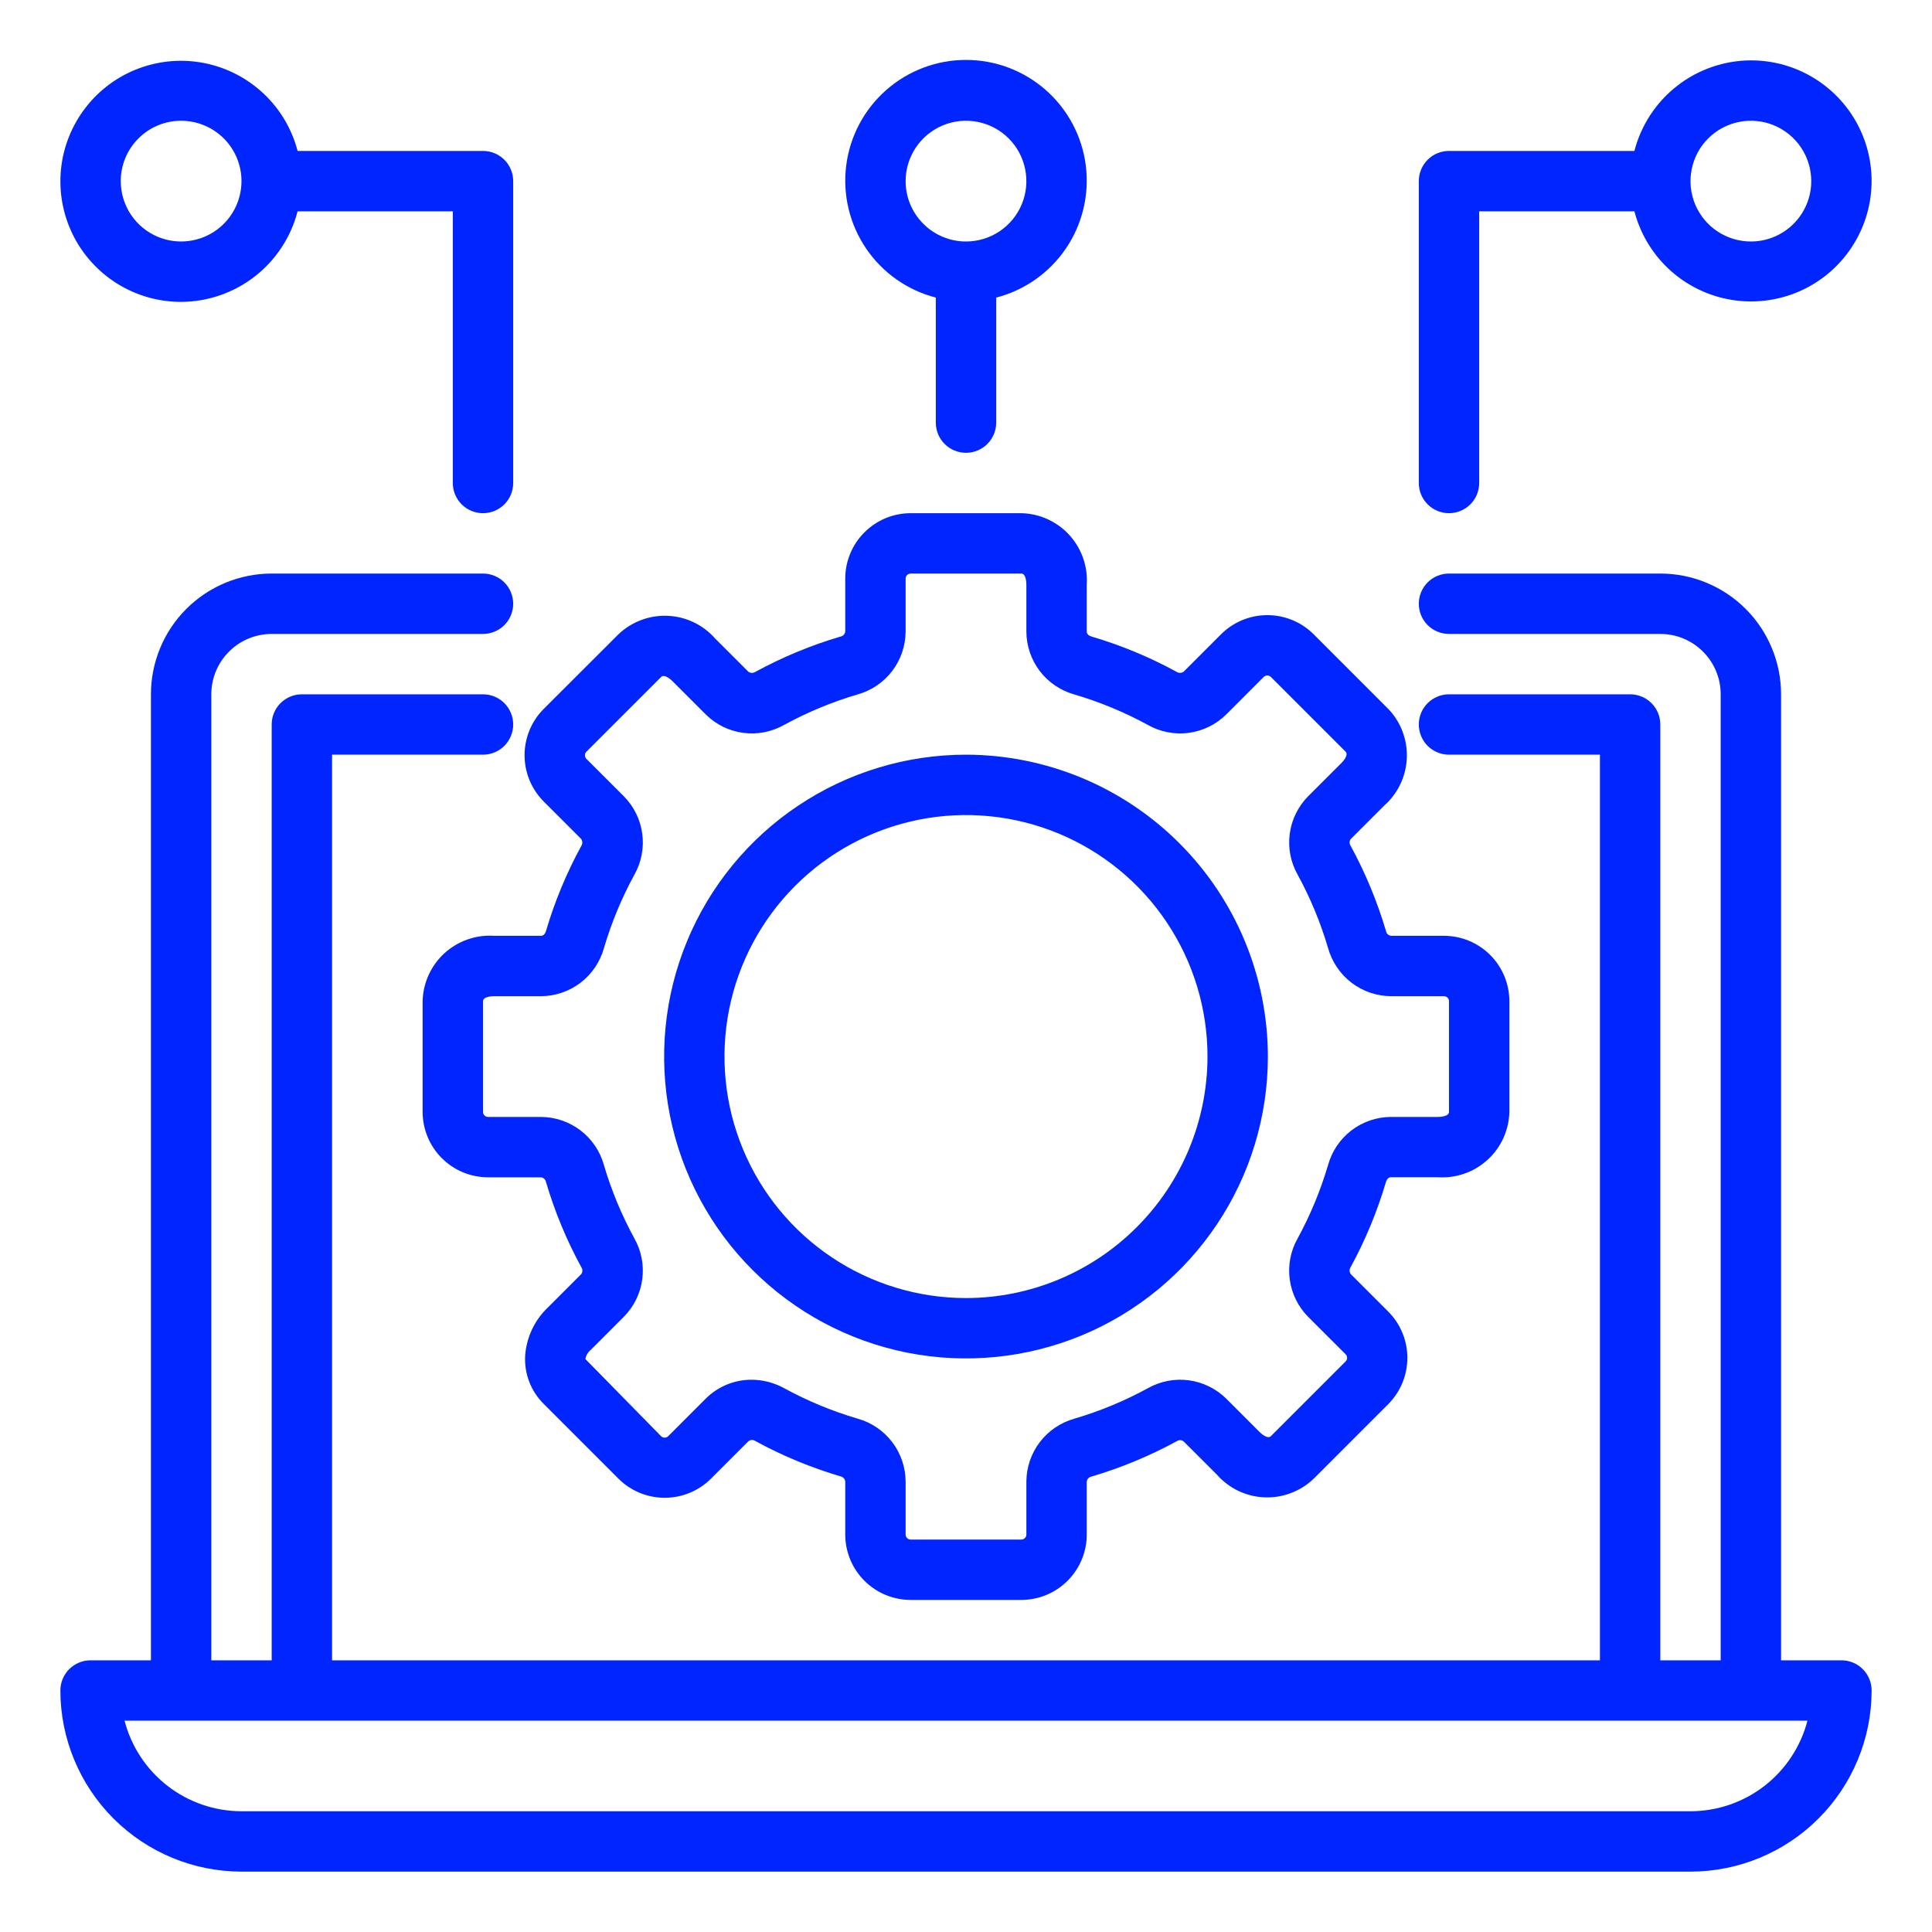
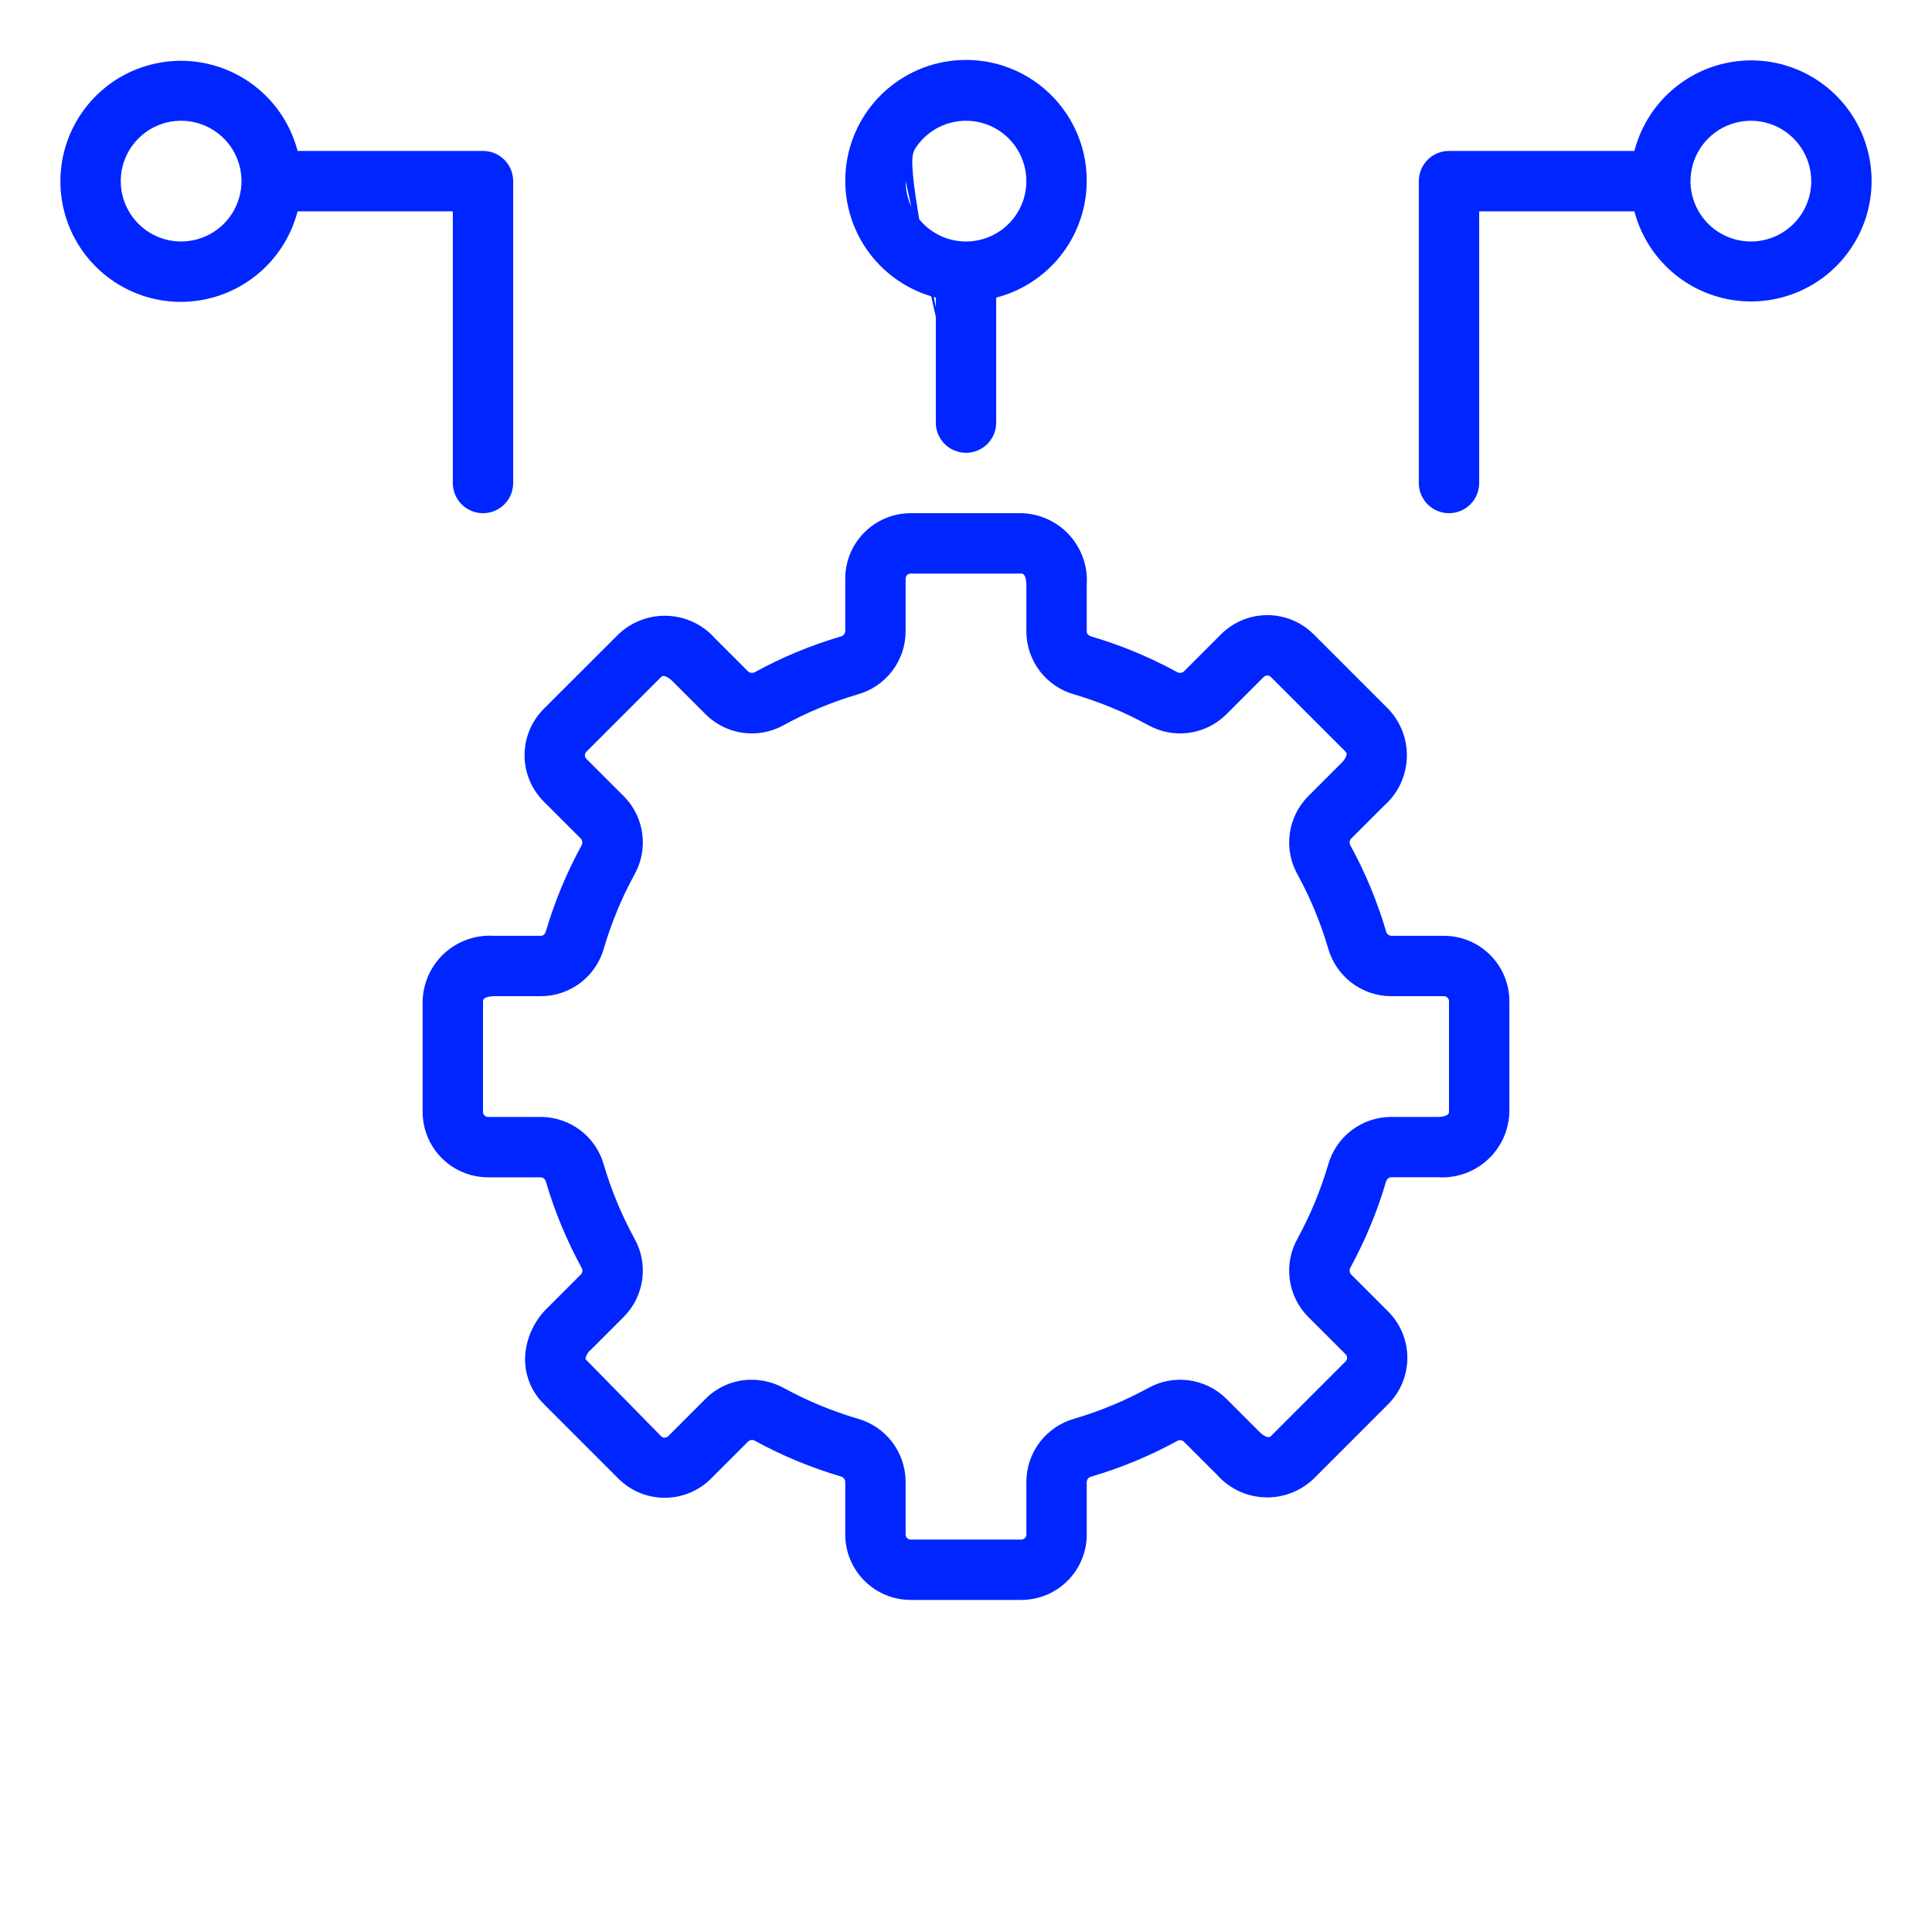
<svg xmlns="http://www.w3.org/2000/svg" width="56" height="56" viewBox="0 0 56 56" fill="none">
-   <path d="M53.375 48.125H51.625V20.125C51.625 19.197 51.256 18.306 50.6 17.65C49.944 16.994 49.053 16.625 48.125 16.625H42C41.768 16.625 41.545 16.717 41.381 16.881C41.217 17.045 41.125 17.268 41.125 17.5C41.125 17.732 41.217 17.955 41.381 18.119C41.545 18.283 41.768 18.375 42 18.375H48.125C48.589 18.375 49.034 18.559 49.362 18.888C49.691 19.216 49.875 19.661 49.875 20.125V48.125H48.125V21C48.125 20.768 48.033 20.545 47.869 20.381C47.705 20.217 47.482 20.125 47.25 20.125H42C41.768 20.125 41.545 20.217 41.381 20.381C41.217 20.545 41.125 20.768 41.125 21C41.125 21.232 41.217 21.455 41.381 21.619C41.545 21.783 41.768 21.875 42 21.875H46.375V48.125H9.625V21.875H14C14.232 21.875 14.455 21.783 14.619 21.619C14.783 21.455 14.875 21.232 14.875 21C14.875 20.768 14.783 20.545 14.619 20.381C14.455 20.217 14.232 20.125 14 20.125H8.75C8.518 20.125 8.295 20.217 8.131 20.381C7.967 20.545 7.875 20.768 7.875 21V48.125H6.125V20.125C6.125 19.661 6.309 19.216 6.638 18.888C6.966 18.559 7.411 18.375 7.875 18.375H14C14.232 18.375 14.455 18.283 14.619 18.119C14.783 17.955 14.875 17.732 14.875 17.5C14.875 17.268 14.783 17.045 14.619 16.881C14.455 16.717 14.232 16.625 14 16.625H7.875C6.947 16.625 6.056 16.994 5.4 17.65C4.744 18.306 4.375 19.197 4.375 20.125V48.125H2.625C2.393 48.125 2.17 48.217 2.006 48.381C1.842 48.545 1.75 48.768 1.75 49C1.751 50.392 2.305 51.727 3.289 52.711C4.273 53.695 5.608 54.249 7 54.25H49C50.392 54.249 51.727 53.695 52.711 52.711C53.695 51.727 54.249 50.392 54.25 49C54.25 48.768 54.158 48.545 53.994 48.381C53.83 48.217 53.607 48.125 53.375 48.125ZM49 52.5H7C6.224 52.499 5.471 52.241 4.857 51.766C4.244 51.291 3.805 50.626 3.61 49.875H52.39C52.194 50.626 51.756 51.291 51.143 51.766C50.529 52.241 49.776 52.499 49 52.5Z" fill="#0025FF" />
  <path d="M40.118 23.354C40.315 23.181 40.475 22.97 40.588 22.733C40.702 22.496 40.766 22.239 40.777 21.977C40.789 21.715 40.747 21.453 40.655 21.208C40.563 20.962 40.422 20.738 40.24 20.549L38.076 18.384C37.72 18.029 37.237 17.83 36.735 17.83C36.232 17.83 35.75 18.029 35.394 18.384L34.309 19.469C34.28 19.49 34.246 19.502 34.21 19.503C34.174 19.505 34.139 19.495 34.109 19.476C33.324 19.047 32.495 18.703 31.637 18.45C31.573 18.432 31.5 18.384 31.5 18.307V16.944C31.517 16.683 31.481 16.42 31.393 16.173C31.306 15.926 31.17 15.699 30.993 15.505C30.816 15.312 30.602 15.157 30.363 15.048C30.124 14.94 29.866 14.881 29.604 14.875H26.396C25.893 14.876 25.411 15.075 25.056 15.431C24.7 15.786 24.5 16.268 24.5 16.771V18.305C24.496 18.341 24.48 18.374 24.456 18.4C24.431 18.427 24.399 18.444 24.363 18.451C23.505 18.704 22.676 19.048 21.89 19.477C21.86 19.496 21.826 19.505 21.791 19.504C21.756 19.503 21.721 19.492 21.693 19.471L20.73 18.509C20.557 18.312 20.346 18.152 20.11 18.039C19.873 17.925 19.616 17.861 19.354 17.85C19.092 17.838 18.83 17.88 18.585 17.972C18.339 18.064 18.115 18.205 17.925 18.386L15.759 20.549C15.404 20.905 15.205 21.388 15.205 21.89C15.205 22.393 15.404 22.875 15.759 23.231L16.844 24.316C16.865 24.345 16.877 24.379 16.878 24.415C16.88 24.451 16.87 24.486 16.851 24.516C16.422 25.301 16.078 26.13 15.825 26.988C15.807 27.052 15.759 27.125 15.682 27.125H14.319C14.058 27.108 13.795 27.144 13.548 27.232C13.301 27.319 13.074 27.455 12.88 27.632C12.687 27.809 12.532 28.023 12.423 28.262C12.315 28.501 12.256 28.759 12.25 29.021V32.229C12.251 32.732 12.45 33.214 12.806 33.569C13.161 33.925 13.643 34.124 14.146 34.125H15.68C15.716 34.129 15.749 34.145 15.775 34.169C15.802 34.194 15.819 34.226 15.826 34.261C16.079 35.12 16.423 35.949 16.852 36.735C16.872 36.764 16.882 36.799 16.881 36.834C16.88 36.87 16.868 36.904 16.846 36.932L15.884 37.895C15.496 38.262 15.26 38.762 15.222 39.294C15.207 39.553 15.248 39.811 15.341 40.053C15.434 40.294 15.577 40.513 15.761 40.694L17.926 42.86C18.282 43.215 18.764 43.414 19.267 43.414C19.77 43.414 20.252 43.215 20.608 42.86L21.693 41.775C21.721 41.753 21.756 41.74 21.792 41.739C21.828 41.737 21.863 41.748 21.892 41.768C22.678 42.197 23.507 42.54 24.365 42.794C24.401 42.801 24.433 42.82 24.458 42.847C24.482 42.874 24.497 42.909 24.5 42.945V44.479C24.5 44.982 24.7 45.464 25.056 45.819C25.411 46.175 25.893 46.374 26.396 46.375H29.604C30.107 46.374 30.589 46.175 30.944 45.819C31.3 45.464 31.5 44.982 31.5 44.479V42.945C31.504 42.909 31.52 42.876 31.544 42.85C31.569 42.823 31.601 42.806 31.637 42.799C32.495 42.545 33.324 42.202 34.11 41.773C34.139 41.753 34.174 41.743 34.209 41.744C34.245 41.745 34.279 41.757 34.307 41.779L35.27 42.741C35.443 42.938 35.654 43.098 35.89 43.212C36.127 43.325 36.384 43.39 36.646 43.401C36.908 43.413 37.17 43.371 37.415 43.278C37.661 43.186 37.885 43.045 38.075 42.864L40.239 40.699C40.594 40.343 40.793 39.861 40.793 39.358C40.793 38.855 40.594 38.373 40.239 38.017L39.154 36.932C39.132 36.903 39.12 36.869 39.119 36.833C39.118 36.798 39.127 36.763 39.147 36.733C39.575 35.947 39.919 35.118 40.172 34.26C40.191 34.197 40.239 34.123 40.316 34.123H41.679C41.941 34.14 42.203 34.104 42.45 34.017C42.698 33.931 42.925 33.794 43.118 33.617C43.312 33.441 43.467 33.226 43.576 32.988C43.684 32.749 43.744 32.491 43.75 32.229V29.021C43.749 28.518 43.55 28.036 43.194 27.681C42.839 27.325 42.357 27.125 41.854 27.125H40.32C40.284 27.121 40.251 27.105 40.225 27.081C40.198 27.056 40.181 27.024 40.174 26.988C39.92 26.13 39.577 25.301 39.148 24.515C39.128 24.486 39.118 24.451 39.119 24.416C39.12 24.38 39.132 24.346 39.154 24.318L40.118 23.354ZM40.32 28.875H41.854C41.873 28.875 41.892 28.879 41.91 28.886C41.928 28.893 41.944 28.904 41.957 28.918C41.971 28.931 41.981 28.948 41.989 28.965C41.996 28.983 42 29.002 42 29.021V32.229C42 32.371 41.713 32.375 41.681 32.375H40.317C39.903 32.377 39.502 32.514 39.172 32.765C38.844 33.017 38.606 33.368 38.495 33.767C38.277 34.506 37.982 35.219 37.613 35.895C37.409 36.256 37.328 36.673 37.384 37.084C37.439 37.495 37.626 37.876 37.918 38.17L39.003 39.254C39.031 39.282 39.046 39.319 39.046 39.358C39.046 39.397 39.031 39.434 39.003 39.462L36.837 41.628C36.736 41.728 36.531 41.529 36.508 41.506L35.545 40.543C35.251 40.251 34.869 40.064 34.459 40.009C34.048 39.954 33.631 40.035 33.27 40.239C32.594 40.608 31.88 40.904 31.141 41.121C30.743 41.233 30.391 41.471 30.14 41.8C29.889 42.129 29.752 42.531 29.75 42.945V44.479C29.75 44.518 29.735 44.555 29.707 44.582C29.68 44.61 29.643 44.625 29.604 44.625H26.396C26.357 44.625 26.32 44.61 26.293 44.582C26.265 44.555 26.25 44.518 26.25 44.479V42.945C26.248 42.531 26.111 42.128 25.86 41.799C25.609 41.469 25.257 41.231 24.858 41.12C24.119 40.902 23.406 40.607 22.73 40.238C22.44 40.078 22.114 39.993 21.783 39.993C21.536 39.992 21.291 40.041 21.063 40.135C20.835 40.23 20.628 40.368 20.453 40.543L19.369 41.628C19.341 41.655 19.304 41.671 19.265 41.671C19.226 41.671 19.189 41.655 19.161 41.628L16.968 39.393C16.985 39.29 17.038 39.197 17.119 39.131L18.082 38.168C18.374 37.874 18.561 37.493 18.616 37.082C18.671 36.671 18.591 36.254 18.386 35.893C18.017 35.217 17.721 34.504 17.503 33.764C17.392 33.366 17.154 33.015 16.825 32.764C16.495 32.514 16.094 32.377 15.68 32.375H14.146C14.107 32.375 14.07 32.36 14.043 32.332C14.015 32.305 14 32.268 14 32.229V29.021C14 28.879 14.287 28.875 14.319 28.875H15.683C16.097 28.873 16.498 28.736 16.828 28.485C17.156 28.233 17.394 27.882 17.505 27.483C17.723 26.744 18.018 26.031 18.387 25.355C18.591 24.994 18.672 24.577 18.616 24.166C18.561 23.756 18.374 23.374 18.082 23.08L16.997 21.996C16.97 21.968 16.954 21.931 16.954 21.892C16.954 21.853 16.97 21.815 16.997 21.788L19.163 19.622C19.266 19.523 19.47 19.722 19.492 19.744L20.455 20.707C20.749 20.999 21.13 21.187 21.541 21.242C21.952 21.297 22.369 21.216 22.73 21.011C23.406 20.642 24.12 20.346 24.859 20.128C25.257 20.017 25.609 19.779 25.86 19.45C26.111 19.121 26.248 18.719 26.25 18.305V16.771C26.25 16.752 26.254 16.733 26.261 16.715C26.268 16.698 26.279 16.681 26.293 16.668C26.306 16.654 26.323 16.643 26.34 16.636C26.358 16.629 26.377 16.625 26.396 16.625H29.604C29.746 16.625 29.75 16.912 29.75 16.944V18.308C29.752 18.722 29.889 19.123 30.14 19.453C30.392 19.781 30.743 20.019 31.142 20.13C31.881 20.348 32.594 20.643 33.27 21.012C33.631 21.216 34.048 21.297 34.459 21.242C34.87 21.186 35.251 20.999 35.545 20.707L36.629 19.622C36.657 19.595 36.694 19.579 36.733 19.579C36.772 19.579 36.81 19.595 36.837 19.622L39.003 21.788C39.104 21.889 38.904 22.095 38.881 22.117L37.918 23.08C37.626 23.374 37.439 23.756 37.384 24.166C37.329 24.577 37.409 24.994 37.614 25.355C37.983 26.031 38.279 26.745 38.496 27.484C38.608 27.882 38.846 28.234 39.175 28.485C39.504 28.736 39.906 28.873 40.32 28.875Z" fill="#0025FF" />
-   <path d="M28 21.875C26.269 21.875 24.578 22.388 23.139 23.35C21.7 24.311 20.578 25.678 19.916 27.276C19.254 28.875 19.081 30.635 19.418 32.332C19.756 34.029 20.589 35.589 21.813 36.812C23.037 38.036 24.596 38.869 26.293 39.207C27.99 39.544 29.75 39.371 31.349 38.709C32.947 38.047 34.314 36.925 35.275 35.486C36.237 34.047 36.75 32.356 36.75 30.625C36.748 28.305 35.825 26.081 34.184 24.441C32.544 22.8 30.32 21.878 28 21.875ZM28 37.625C26.616 37.625 25.262 37.215 24.111 36.445C22.96 35.676 22.063 34.583 21.533 33.304C21.003 32.025 20.864 30.617 21.134 29.259C21.405 27.901 22.071 26.654 23.05 25.675C24.029 24.696 25.276 24.03 26.634 23.759C27.992 23.489 29.4 23.628 30.679 24.158C31.958 24.688 33.051 25.585 33.82 26.736C34.59 27.887 35 29.241 35 30.625C34.998 32.481 34.26 34.26 32.947 35.572C31.635 36.885 29.856 37.623 28 37.625Z" fill="#0025FF" />
  <path d="M5.25 8.75C6.024 8.747 6.775 8.488 7.385 8.013C7.996 7.538 8.432 6.874 8.626 6.125H13.125V14C13.125 14.232 13.217 14.455 13.381 14.619C13.545 14.783 13.768 14.875 14 14.875C14.232 14.875 14.455 14.783 14.619 14.619C14.783 14.455 14.875 14.232 14.875 14V5.25C14.875 5.018 14.783 4.795 14.619 4.631C14.455 4.467 14.232 4.375 14 4.375H8.626C8.461 3.743 8.122 3.169 7.648 2.72C7.174 2.271 6.583 1.963 5.943 1.833C5.303 1.702 4.639 1.754 4.026 1.982C3.414 2.209 2.878 2.604 2.479 3.122C2.08 3.639 1.833 4.258 1.768 4.908C1.703 5.558 1.822 6.213 2.11 6.8C2.399 7.386 2.846 7.879 3.401 8.224C3.956 8.569 4.597 8.751 5.25 8.75ZM5.25 3.5C5.596 3.5 5.935 3.603 6.222 3.795C6.51 3.987 6.734 4.26 6.867 4.58C6.999 4.9 7.034 5.252 6.966 5.591C6.899 5.931 6.732 6.243 6.487 6.487C6.243 6.732 5.931 6.899 5.591 6.966C5.252 7.034 4.9 6.999 4.58 6.867C4.261 6.734 3.987 6.51 3.795 6.222C3.603 5.934 3.5 5.596 3.5 5.25C3.5 4.786 3.684 4.341 4.013 4.013C4.341 3.684 4.786 3.5 5.25 3.5Z" fill="#0025FF" />
-   <path d="M28 13.125C28.232 13.125 28.455 13.033 28.619 12.869C28.783 12.705 28.875 12.482 28.875 12.25V8.626C29.7 8.413 30.419 7.906 30.897 7.201C31.375 6.496 31.579 5.641 31.472 4.796C31.365 3.951 30.953 3.174 30.314 2.611C29.674 2.047 28.852 1.737 28 1.737C27.148 1.737 26.326 2.047 25.686 2.611C25.047 3.174 24.635 3.951 24.528 4.796C24.421 5.641 24.625 6.496 25.103 7.201C25.581 7.906 26.3 8.413 27.125 8.626V12.25C27.125 12.482 27.217 12.705 27.381 12.869C27.545 13.033 27.768 13.125 28 13.125ZM26.25 5.25C26.25 4.904 26.353 4.565 26.545 4.278C26.737 3.99 27.011 3.766 27.33 3.633C27.65 3.501 28.002 3.466 28.341 3.534C28.681 3.601 28.993 3.768 29.237 4.012C29.482 4.257 29.649 4.569 29.716 4.909C29.784 5.248 29.749 5.6 29.617 5.92C29.484 6.239 29.26 6.513 28.972 6.705C28.684 6.897 28.346 7 28 7C27.536 7 27.091 6.816 26.763 6.487C26.434 6.159 26.25 5.714 26.25 5.25Z" fill="#0025FF" />
+   <path d="M28 13.125C28.232 13.125 28.455 13.033 28.619 12.869C28.783 12.705 28.875 12.482 28.875 12.25V8.626C29.7 8.413 30.419 7.906 30.897 7.201C31.375 6.496 31.579 5.641 31.472 4.796C31.365 3.951 30.953 3.174 30.314 2.611C29.674 2.047 28.852 1.737 28 1.737C27.148 1.737 26.326 2.047 25.686 2.611C25.047 3.174 24.635 3.951 24.528 4.796C24.421 5.641 24.625 6.496 25.103 7.201C25.581 7.906 26.3 8.413 27.125 8.626V12.25C27.125 12.482 27.217 12.705 27.381 12.869C27.545 13.033 27.768 13.125 28 13.125ZC26.25 4.904 26.353 4.565 26.545 4.278C26.737 3.99 27.011 3.766 27.33 3.633C27.65 3.501 28.002 3.466 28.341 3.534C28.681 3.601 28.993 3.768 29.237 4.012C29.482 4.257 29.649 4.569 29.716 4.909C29.784 5.248 29.749 5.6 29.617 5.92C29.484 6.239 29.26 6.513 28.972 6.705C28.684 6.897 28.346 7 28 7C27.536 7 27.091 6.816 26.763 6.487C26.434 6.159 26.25 5.714 26.25 5.25Z" fill="#0025FF" />
  <path d="M50.75 1.75C49.976 1.753 49.225 2.012 48.615 2.487C48.004 2.962 47.568 3.626 47.374 4.375H42C41.768 4.375 41.545 4.467 41.381 4.631C41.217 4.795 41.125 5.018 41.125 5.25V14C41.125 14.232 41.217 14.455 41.381 14.619C41.545 14.783 41.768 14.875 42 14.875C42.232 14.875 42.455 14.783 42.619 14.619C42.783 14.455 42.875 14.232 42.875 14V6.125H47.374C47.539 6.757 47.878 7.331 48.352 7.78C48.826 8.229 49.417 8.537 50.057 8.667C50.697 8.798 51.361 8.746 51.974 8.518C52.586 8.291 53.122 7.896 53.521 7.378C53.92 6.861 54.167 6.242 54.232 5.592C54.297 4.942 54.178 4.287 53.89 3.7C53.601 3.114 53.154 2.621 52.599 2.276C52.044 1.931 51.403 1.749 50.75 1.75ZM50.75 7C50.404 7 50.066 6.897 49.778 6.705C49.49 6.513 49.266 6.239 49.133 5.92C49.001 5.6 48.966 5.248 49.034 4.909C49.101 4.569 49.268 4.257 49.513 4.013C49.757 3.768 50.069 3.601 50.409 3.534C50.748 3.466 51.1 3.501 51.42 3.633C51.739 3.766 52.013 3.99 52.205 4.278C52.397 4.566 52.5 4.904 52.5 5.25C52.5 5.714 52.316 6.159 51.987 6.487C51.659 6.816 51.214 7 50.75 7Z" fill="#0025FF" />
</svg>